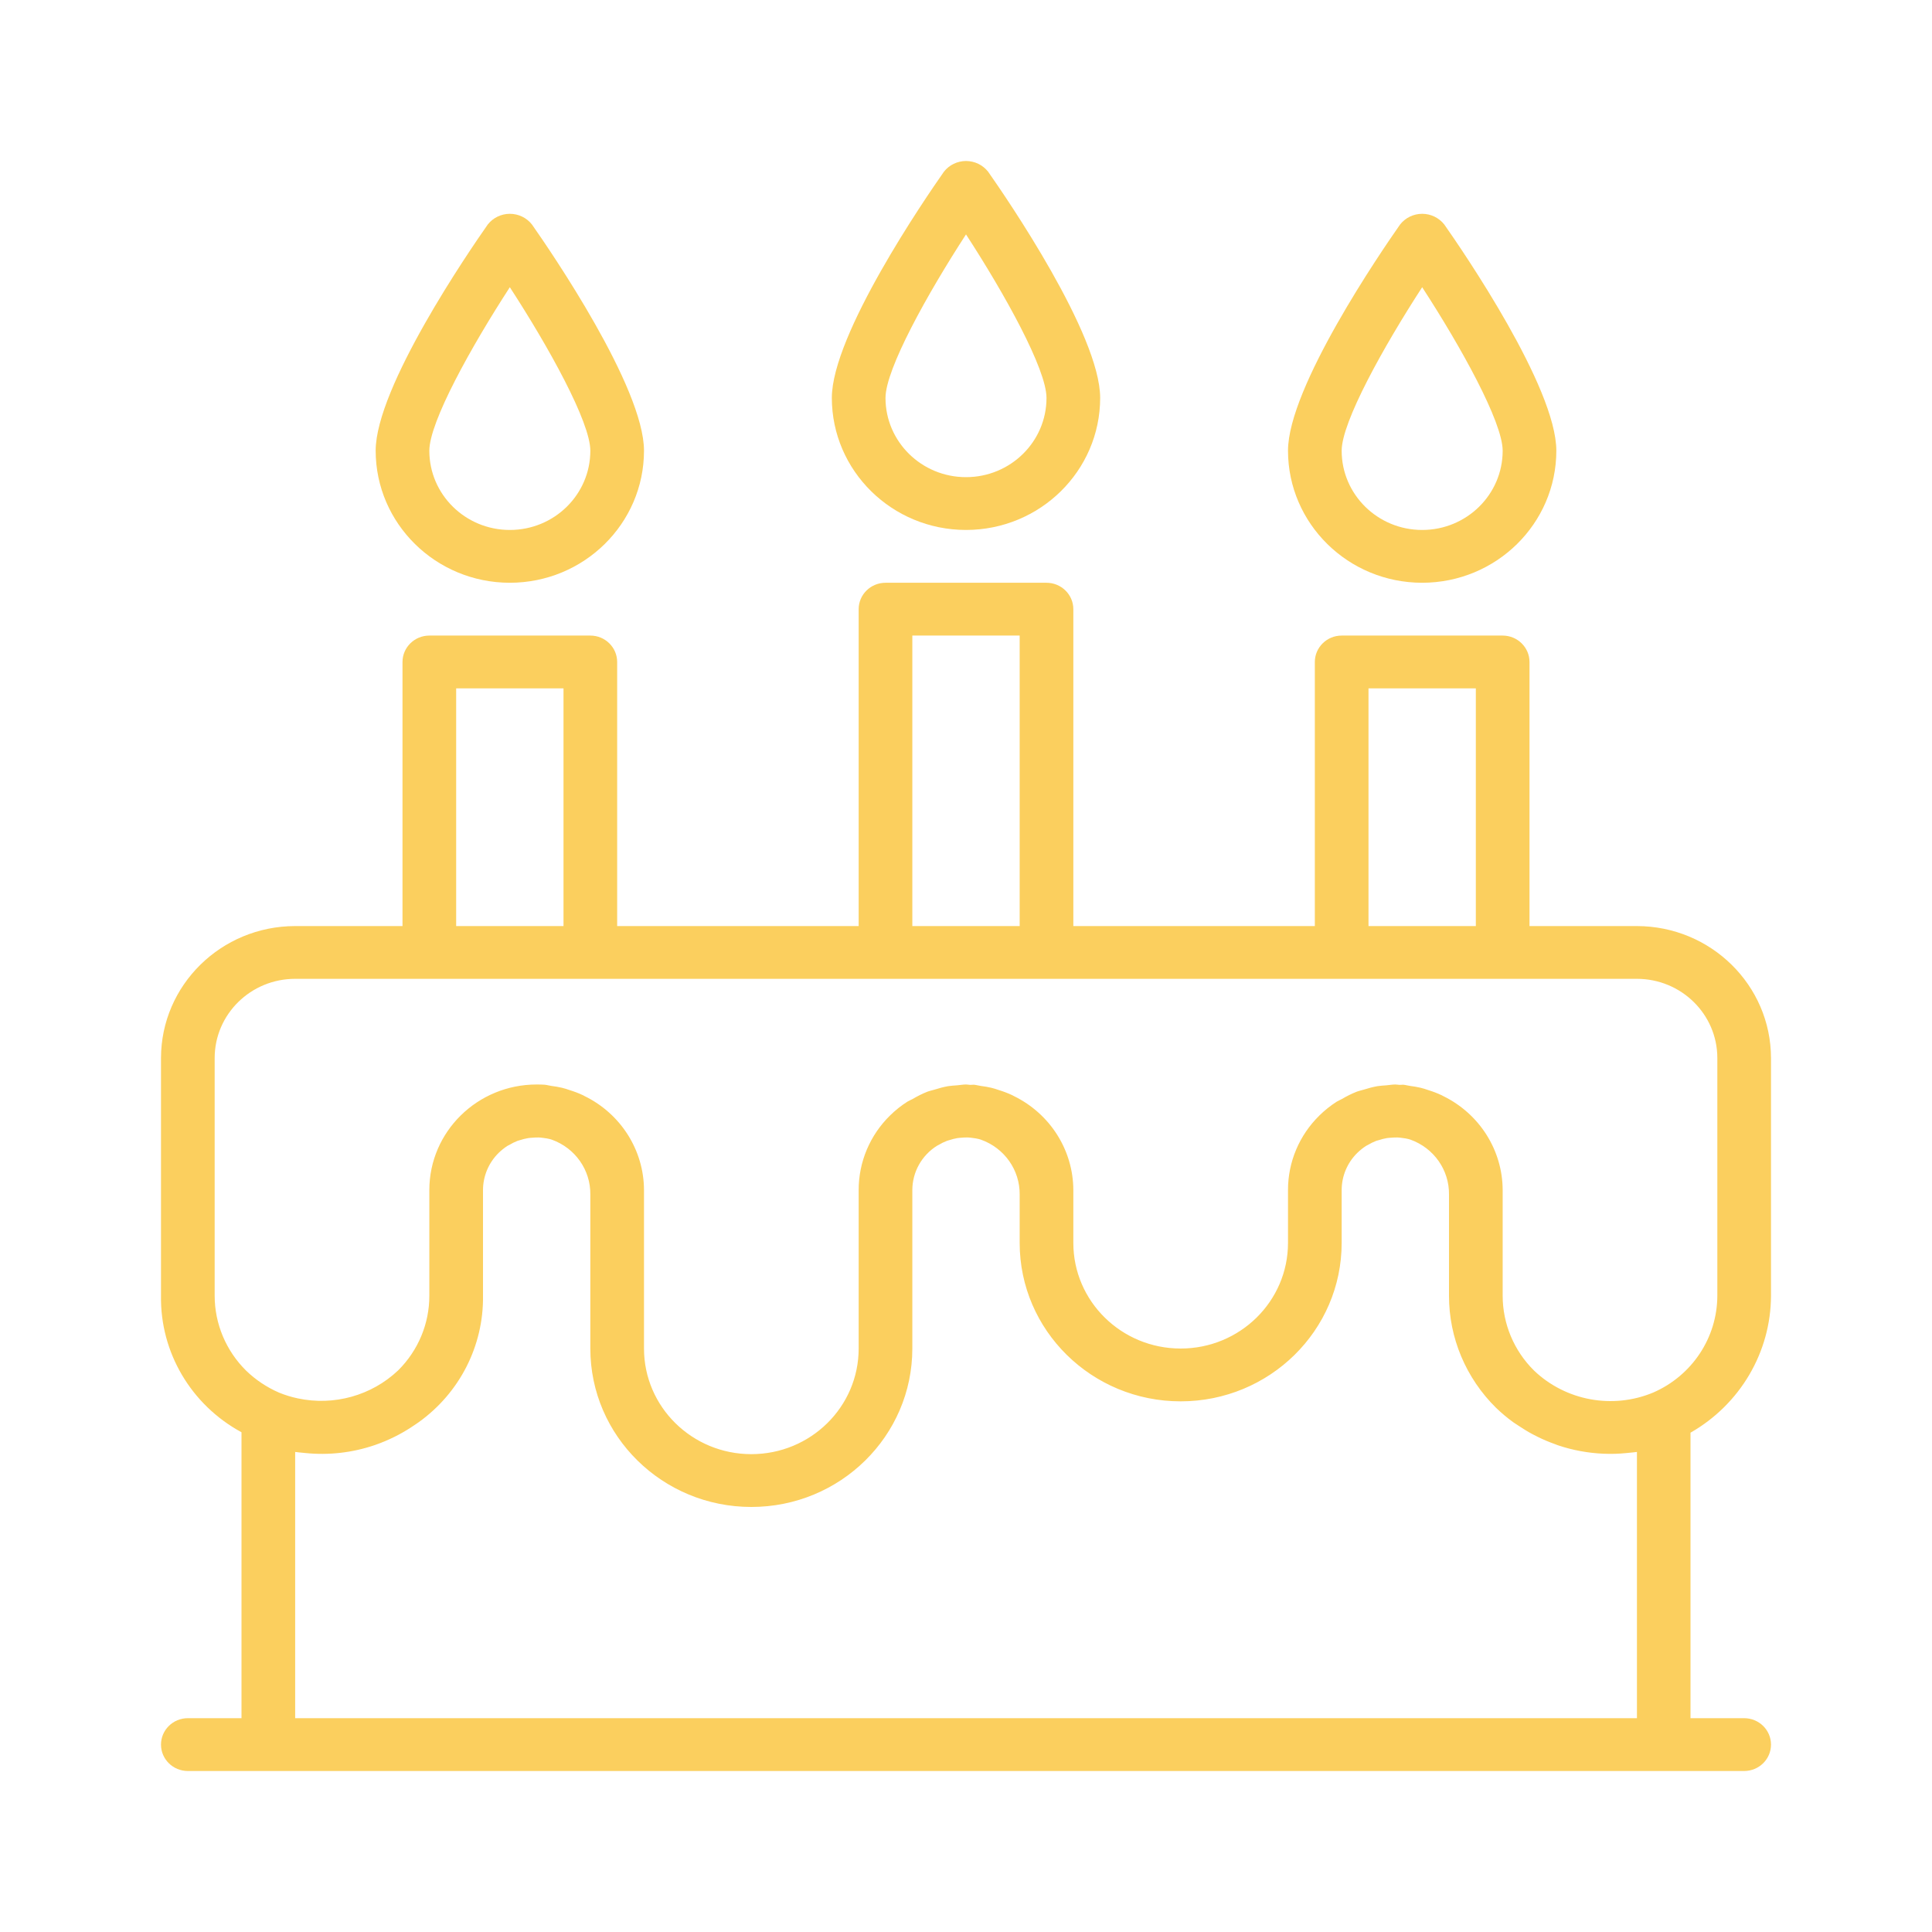
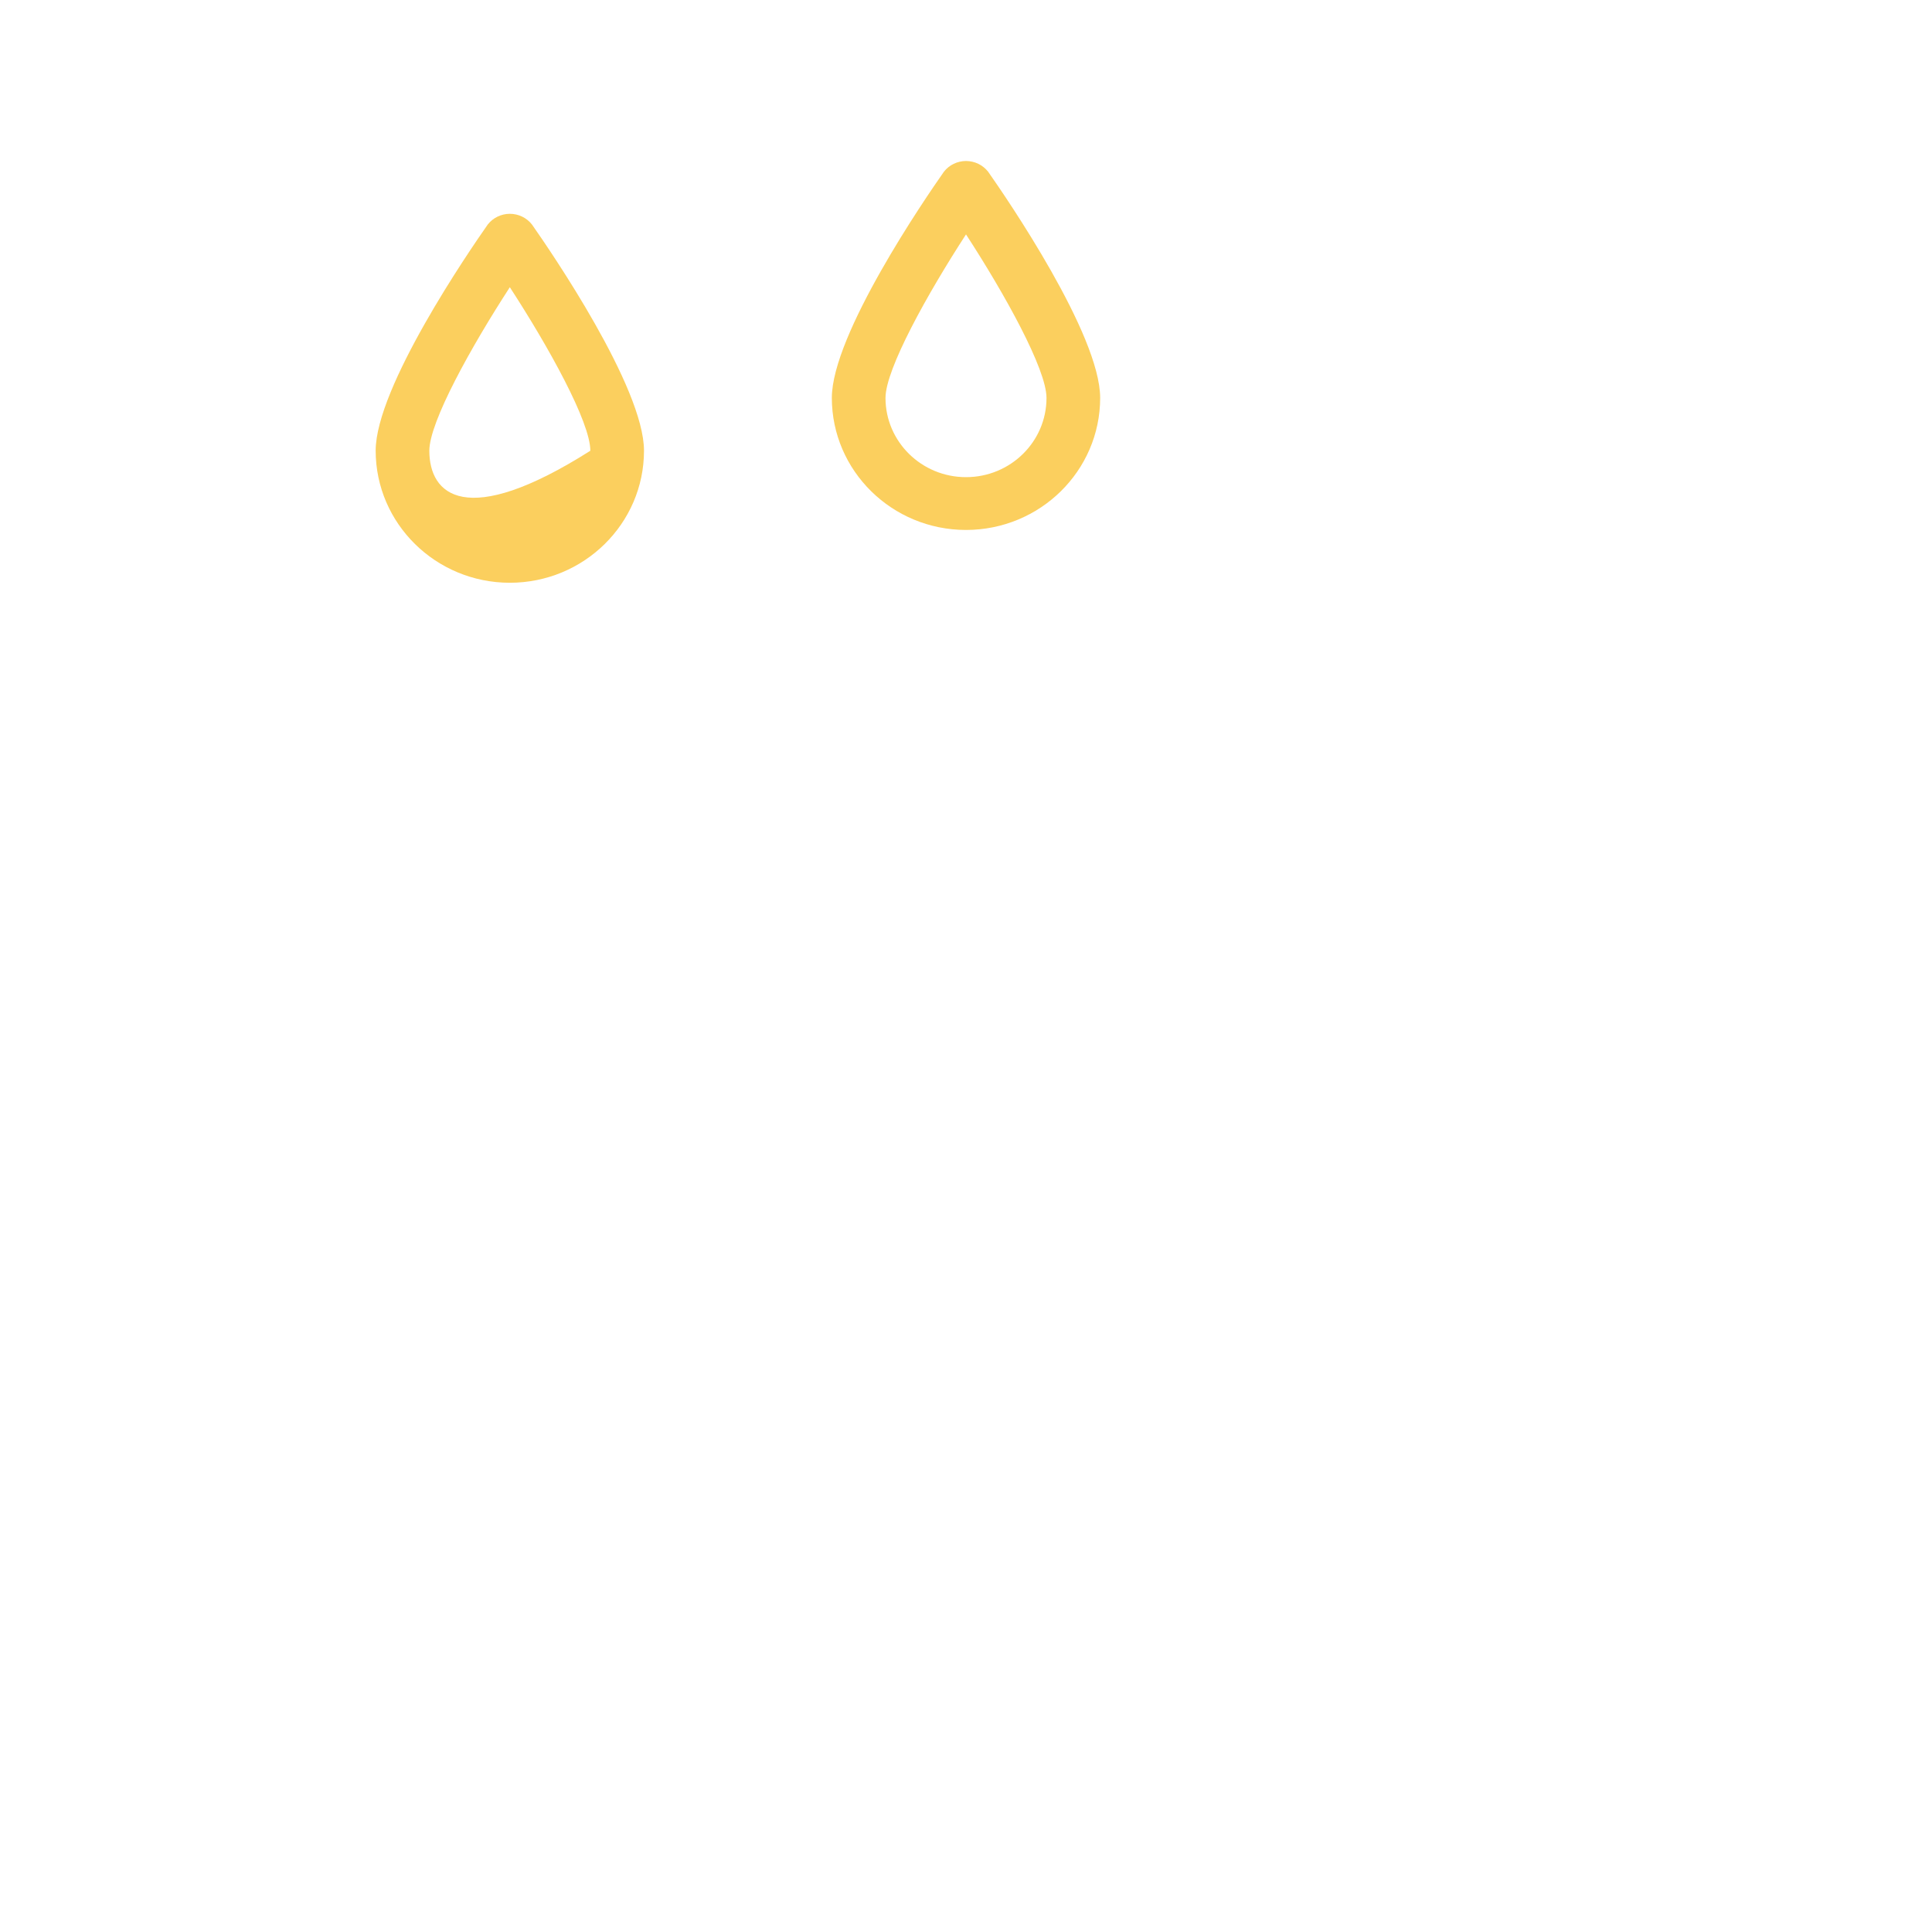
<svg xmlns="http://www.w3.org/2000/svg" width="36" height="36" viewBox="0 0 36 36" fill="none">
-   <path d="M33 24.144V19.715C32.998 18.358 31.88 17.257 30.5 17.256H28.5V12.335C28.5 12.064 28.276 11.843 28 11.843H25C24.724 11.843 24.5 12.064 24.5 12.335V17.256H20V11.351C20 11.08 19.776 10.859 19.5 10.859H16.5C16.224 10.859 16 11.08 16 11.351V17.256H11.5V12.335C11.5 12.064 11.276 11.843 11 11.843H8C7.724 11.843 7.5 12.064 7.5 12.335V17.256H5.5C4.12 17.257 3.002 18.358 3 19.715V24.144C2.983 25.2 3.56 26.178 4.5 26.688V32.016H3.5C3.224 32.016 3 32.236 3 32.508C3 32.78 3.224 33 3.5 33H32.5C32.776 33 33 32.78 33 32.508C33 32.236 32.776 32.016 32.5 32.016H31.5V26.696C32.425 26.168 32.997 25.196 33 24.144ZM25.5 12.827H27.5V17.256H25.5V12.827ZM17 11.843H19V17.256H17V11.843ZM8.5 12.827H10.5V17.256H8.5V12.827ZM4 19.715C4 18.9 4.672 18.239 5.5 18.239H30.5C31.329 18.239 32 18.9 32 19.715V24.144C31.998 24.925 31.53 25.633 30.803 25.949C30.048 26.263 29.175 26.101 28.586 25.54C28.21 25.169 28 24.667 28 24.144V22.176C27.998 21.433 27.569 20.755 26.893 20.424L26.863 20.408C26.782 20.37 26.7 20.339 26.616 20.313C26.566 20.296 26.52 20.28 26.471 20.269C26.407 20.254 26.342 20.243 26.277 20.235C26.233 20.229 26.191 20.216 26.146 20.212C26.122 20.212 26.099 20.216 26.076 20.215C26.052 20.214 26.026 20.208 26 20.208C25.945 20.208 25.891 20.219 25.836 20.223C25.781 20.228 25.723 20.23 25.667 20.239C25.58 20.255 25.495 20.277 25.411 20.304C25.366 20.318 25.32 20.327 25.276 20.344C25.183 20.381 25.093 20.426 25.007 20.477C24.975 20.495 24.942 20.508 24.911 20.526C24.794 20.601 24.685 20.687 24.587 20.784C24.21 21.152 23.999 21.653 24 22.176V23.16C24 24.247 23.105 25.128 22 25.128C20.896 25.128 20 24.247 20 23.16V22.176C19.998 21.433 19.569 20.755 18.893 20.424L18.863 20.408C18.783 20.37 18.7 20.339 18.616 20.313C18.566 20.296 18.52 20.28 18.471 20.269C18.407 20.254 18.342 20.243 18.277 20.235C18.233 20.229 18.191 20.216 18.146 20.212C18.122 20.212 18.099 20.216 18.076 20.215C18.052 20.214 18.026 20.208 18 20.208C17.945 20.208 17.891 20.219 17.836 20.223C17.781 20.228 17.723 20.23 17.667 20.239C17.581 20.255 17.495 20.277 17.412 20.304C17.366 20.318 17.32 20.327 17.276 20.344C17.183 20.381 17.094 20.426 17.008 20.477C16.976 20.494 16.942 20.508 16.911 20.526C16.794 20.6 16.686 20.686 16.587 20.783C16.21 21.151 15.999 21.653 16 22.176V25.128C16 26.215 15.105 27.096 14 27.096C12.896 27.096 12 26.215 12 25.128V22.176C11.998 21.433 11.569 20.755 10.893 20.424L10.863 20.408C10.783 20.37 10.7 20.339 10.616 20.313C10.566 20.296 10.52 20.28 10.471 20.269C10.407 20.254 10.342 20.243 10.277 20.235C10.233 20.229 10.191 20.216 10.146 20.212C10.102 20.209 10.05 20.208 10 20.208C8.896 20.208 8 21.088 8 22.176V24.144C8.001 24.665 7.792 25.165 7.419 25.535C6.923 26.005 6.223 26.2 5.55 26.057C5.431 26.032 5.314 25.996 5.201 25.95C4.972 25.851 4.764 25.712 4.586 25.54C4.211 25.169 4 24.667 4 24.144V19.715ZM5.5 32.016V27.055C5.55 27.063 5.6 27.065 5.65 27.071L5.689 27.075C6.126 27.12 6.568 27.069 6.984 26.927C7.111 26.883 7.235 26.831 7.355 26.771C7.38 26.759 7.405 26.745 7.431 26.732C7.528 26.68 7.623 26.623 7.713 26.561C7.742 26.541 7.772 26.523 7.8 26.502C8.566 25.954 9.013 25.075 9 24.144V22.176C9 21.915 9.106 21.664 9.294 21.48C9.344 21.432 9.399 21.388 9.458 21.35C9.468 21.344 9.48 21.34 9.49 21.334C9.539 21.304 9.591 21.279 9.644 21.258C9.659 21.253 9.675 21.249 9.691 21.244C9.74 21.228 9.79 21.216 9.841 21.207C9.865 21.203 9.891 21.202 9.914 21.2C9.956 21.196 9.999 21.195 10.041 21.195C10.072 21.197 10.104 21.2 10.135 21.205C10.172 21.209 10.21 21.216 10.246 21.225C10.259 21.228 10.27 21.232 10.282 21.236C10.718 21.392 11.006 21.802 11 22.259V25.128C11 26.758 12.344 28.08 14 28.08C15.657 28.08 17 26.758 17 25.128V22.176C17 21.841 17.173 21.53 17.459 21.35C17.467 21.345 17.477 21.341 17.486 21.336C17.537 21.305 17.59 21.279 17.645 21.258C17.659 21.253 17.674 21.25 17.688 21.245C17.737 21.229 17.787 21.216 17.838 21.207C17.862 21.203 17.888 21.202 17.91 21.2C17.952 21.196 17.994 21.194 18.037 21.195C18.068 21.197 18.099 21.2 18.131 21.205C18.168 21.209 18.206 21.216 18.242 21.225C18.255 21.228 18.266 21.232 18.278 21.236C18.715 21.391 19.005 21.801 19 22.259V23.16C19 24.79 20.343 26.112 22 26.112C23.657 26.112 25 24.79 25 23.16V22.176C25 21.915 25.105 21.664 25.294 21.48C25.344 21.432 25.398 21.388 25.458 21.35C25.468 21.344 25.48 21.34 25.491 21.333C25.539 21.304 25.591 21.279 25.644 21.258C25.659 21.253 25.676 21.249 25.694 21.244C25.742 21.228 25.791 21.216 25.841 21.207C25.865 21.203 25.891 21.202 25.915 21.2C25.957 21.196 25.999 21.195 26.041 21.195C26.073 21.197 26.104 21.2 26.135 21.205C26.173 21.209 26.21 21.216 26.247 21.225C26.259 21.228 26.271 21.232 26.283 21.236C26.718 21.392 27.006 21.802 27 22.259V24.144C26.999 24.928 27.315 25.68 27.879 26.235C27.978 26.33 28.084 26.419 28.195 26.5C28.228 26.523 28.261 26.544 28.295 26.566C28.379 26.622 28.464 26.675 28.552 26.722C28.588 26.741 28.623 26.759 28.658 26.776C28.759 26.826 28.862 26.869 28.968 26.907C28.989 26.915 29.009 26.924 29.031 26.931C29.305 27.023 29.591 27.076 29.881 27.088H29.884C30.023 27.094 30.163 27.09 30.302 27.076L30.352 27.071C30.402 27.065 30.452 27.063 30.502 27.055V32.016H5.5Z" fill="#FBCF5E" />
  <path d="M18 9.875C19.38 9.874 20.499 8.773 20.5 7.415C20.5 6.234 18.761 3.696 18.412 3.199C18.313 3.074 18.162 3 18 3C17.839 3 17.687 3.074 17.589 3.199C17.24 3.696 15.5 6.234 15.5 7.415C15.502 8.773 16.62 9.874 18 9.875ZM18 4.368C18.72 5.475 19.5 6.878 19.5 7.415C19.5 8.23 18.829 8.891 18 8.891C17.172 8.891 16.5 8.23 16.5 7.415C16.5 6.878 17.281 5.475 18 4.368Z" fill="#FBCF5E" />
-   <path d="M26.5 10.859C27.88 10.858 28.999 9.757 29 8.399C29 7.218 27.261 4.68 26.912 4.183C26.813 4.058 26.662 3.984 26.5 3.984C26.339 3.984 26.187 4.058 26.089 4.183C25.74 4.68 24 7.218 24 8.399C24.002 9.757 25.12 10.858 26.5 10.859ZM26.5 5.352C27.22 6.459 28 7.862 28 8.399C28 9.214 27.329 9.875 26.5 9.875C25.672 9.875 25 9.214 25 8.399C25 7.862 25.781 6.459 26.5 5.352Z" fill="#FBCF5E" />
-   <path d="M9.5 10.859C10.88 10.858 11.999 9.757 12 8.399C12 7.218 10.261 4.68 9.912 4.183C9.814 4.058 9.662 3.984 9.5 3.984C9.339 3.984 9.187 4.058 9.089 4.183C8.74 4.68 7 7.218 7 8.399C7.002 9.757 8.12 10.858 9.5 10.859ZM9.5 5.352C10.22 6.459 11 7.862 11 8.399C11 9.214 10.329 9.875 9.5 9.875C8.672 9.875 8 9.214 8 8.399C8 7.862 8.781 6.459 9.5 5.352Z" fill="#FBCF5E" />
+   <path d="M9.5 10.859C10.88 10.858 11.999 9.757 12 8.399C12 7.218 10.261 4.68 9.912 4.183C9.814 4.058 9.662 3.984 9.5 3.984C9.339 3.984 9.187 4.058 9.089 4.183C8.74 4.68 7 7.218 7 8.399C7.002 9.757 8.12 10.858 9.5 10.859ZM9.5 5.352C10.22 6.459 11 7.862 11 8.399C8.672 9.875 8 9.214 8 8.399C8 7.862 8.781 6.459 9.5 5.352Z" fill="#FBCF5E" />
</svg>